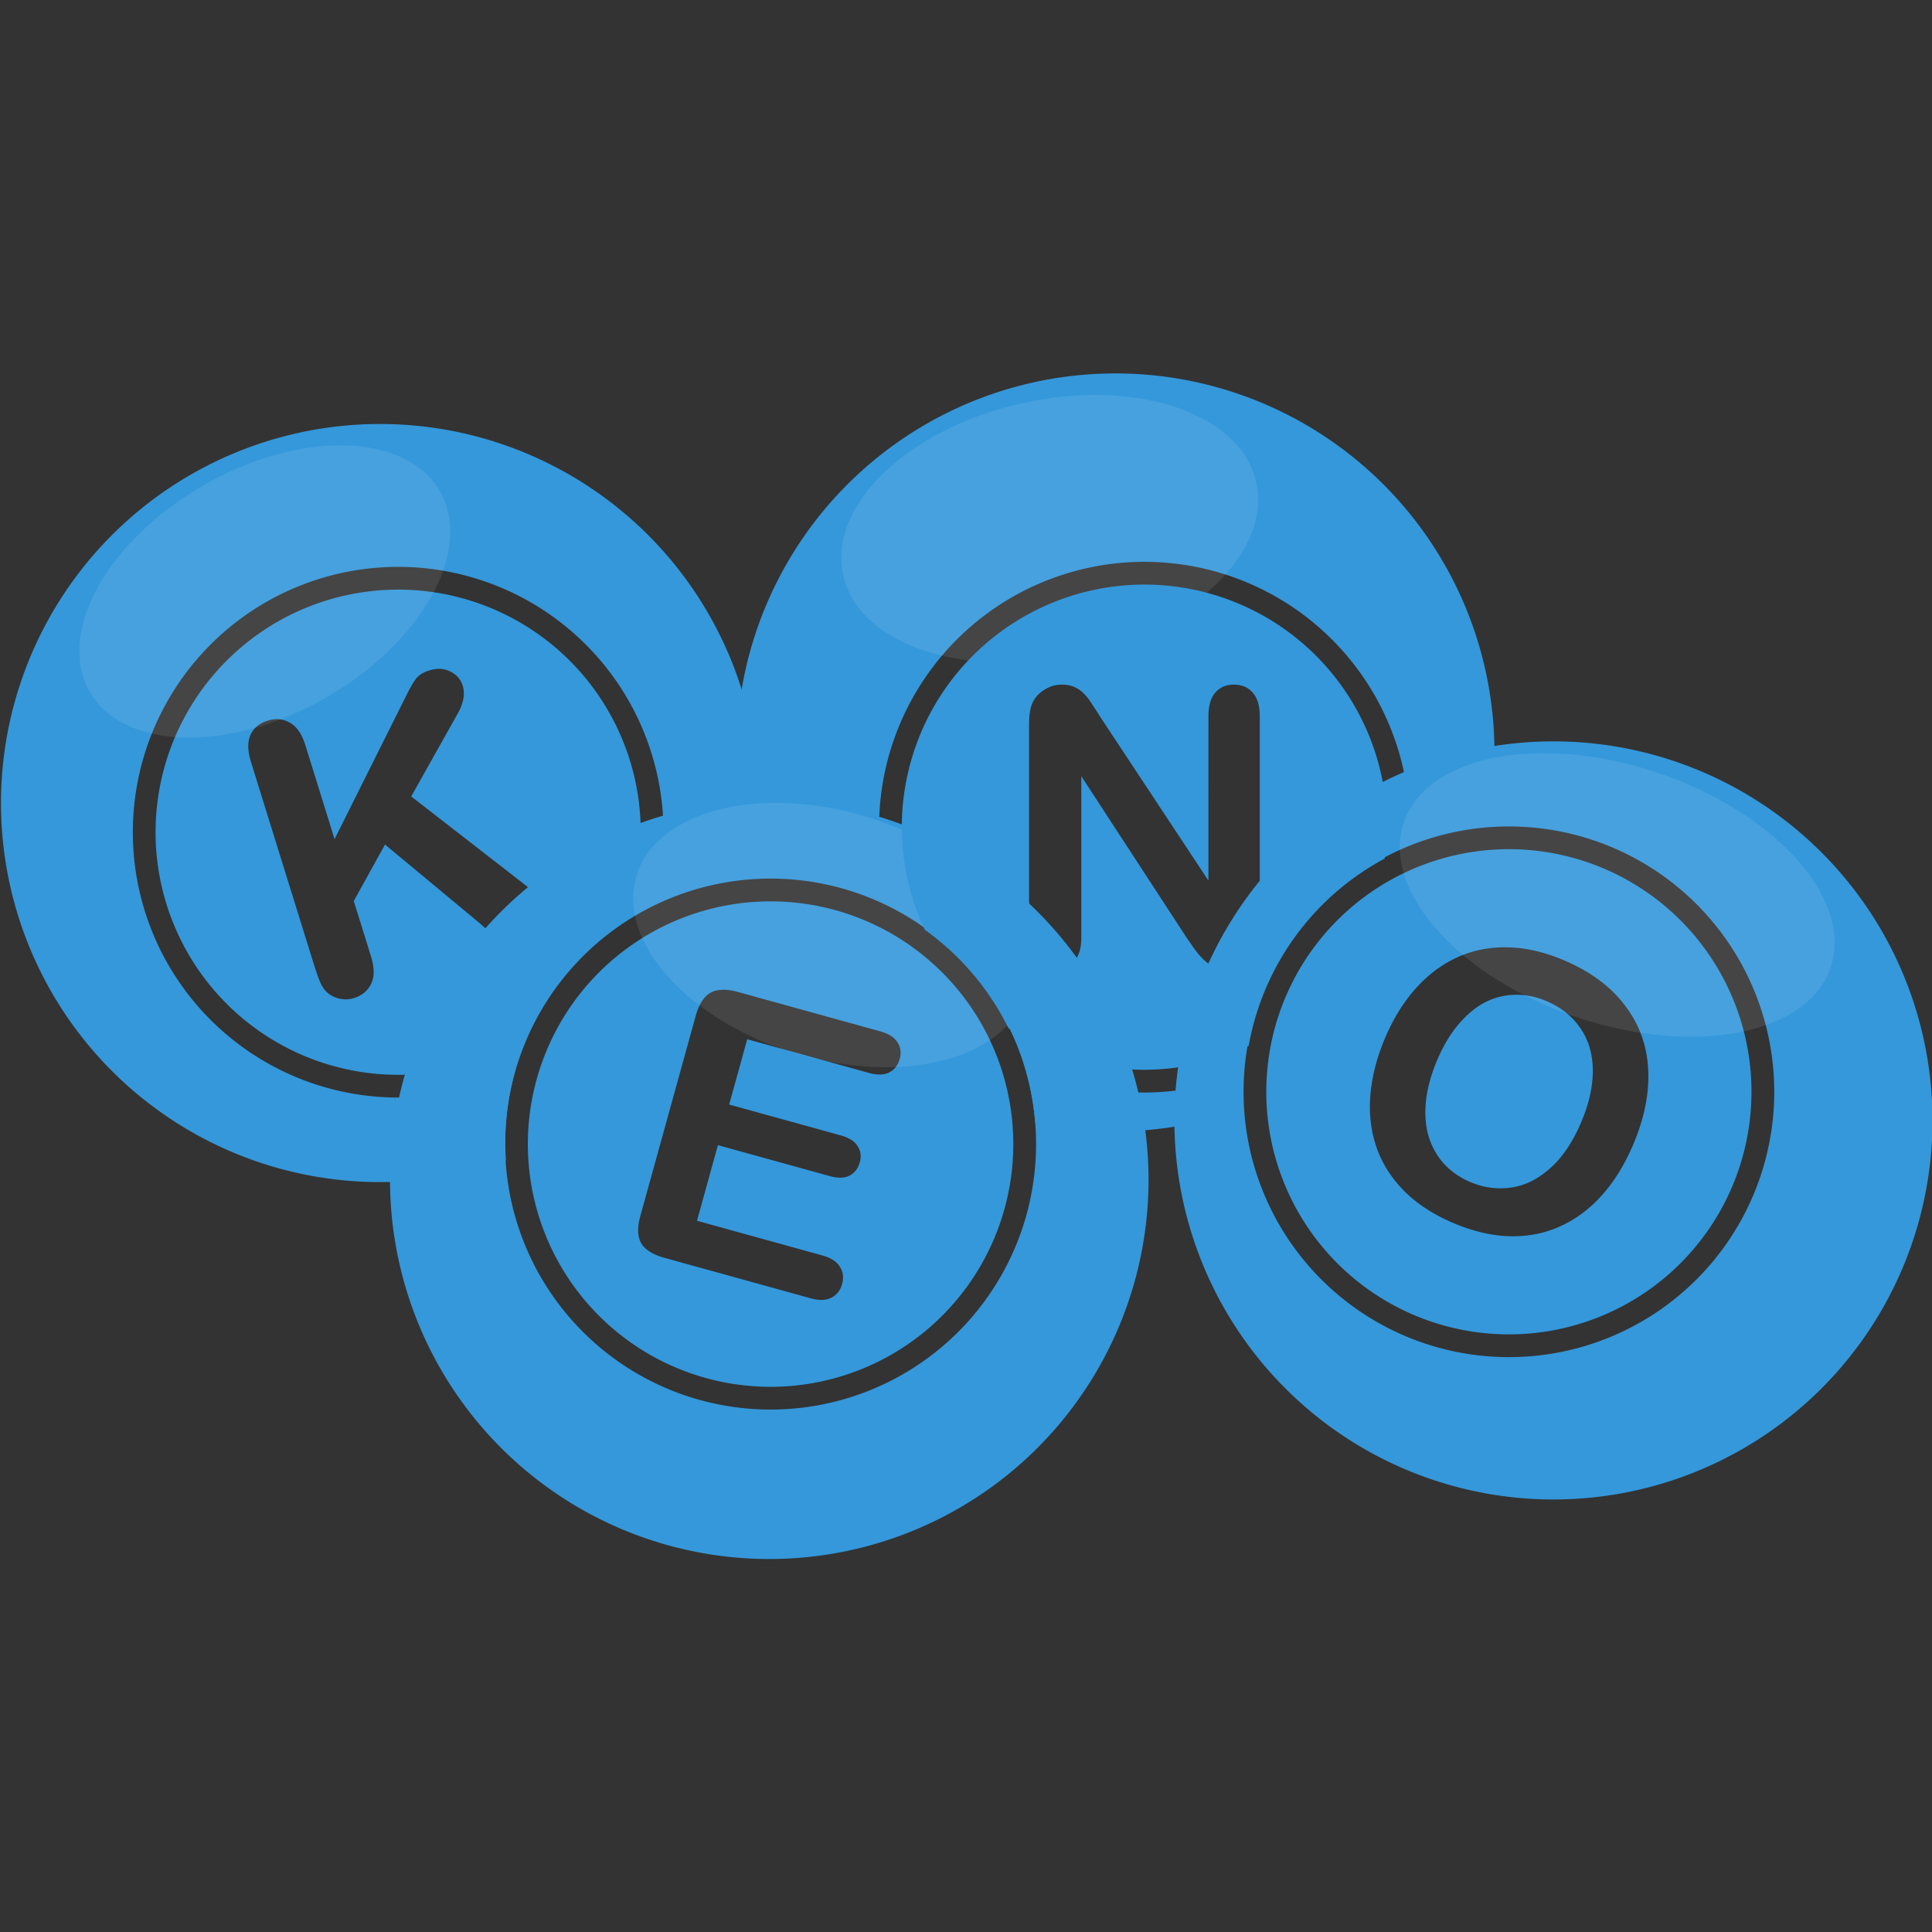
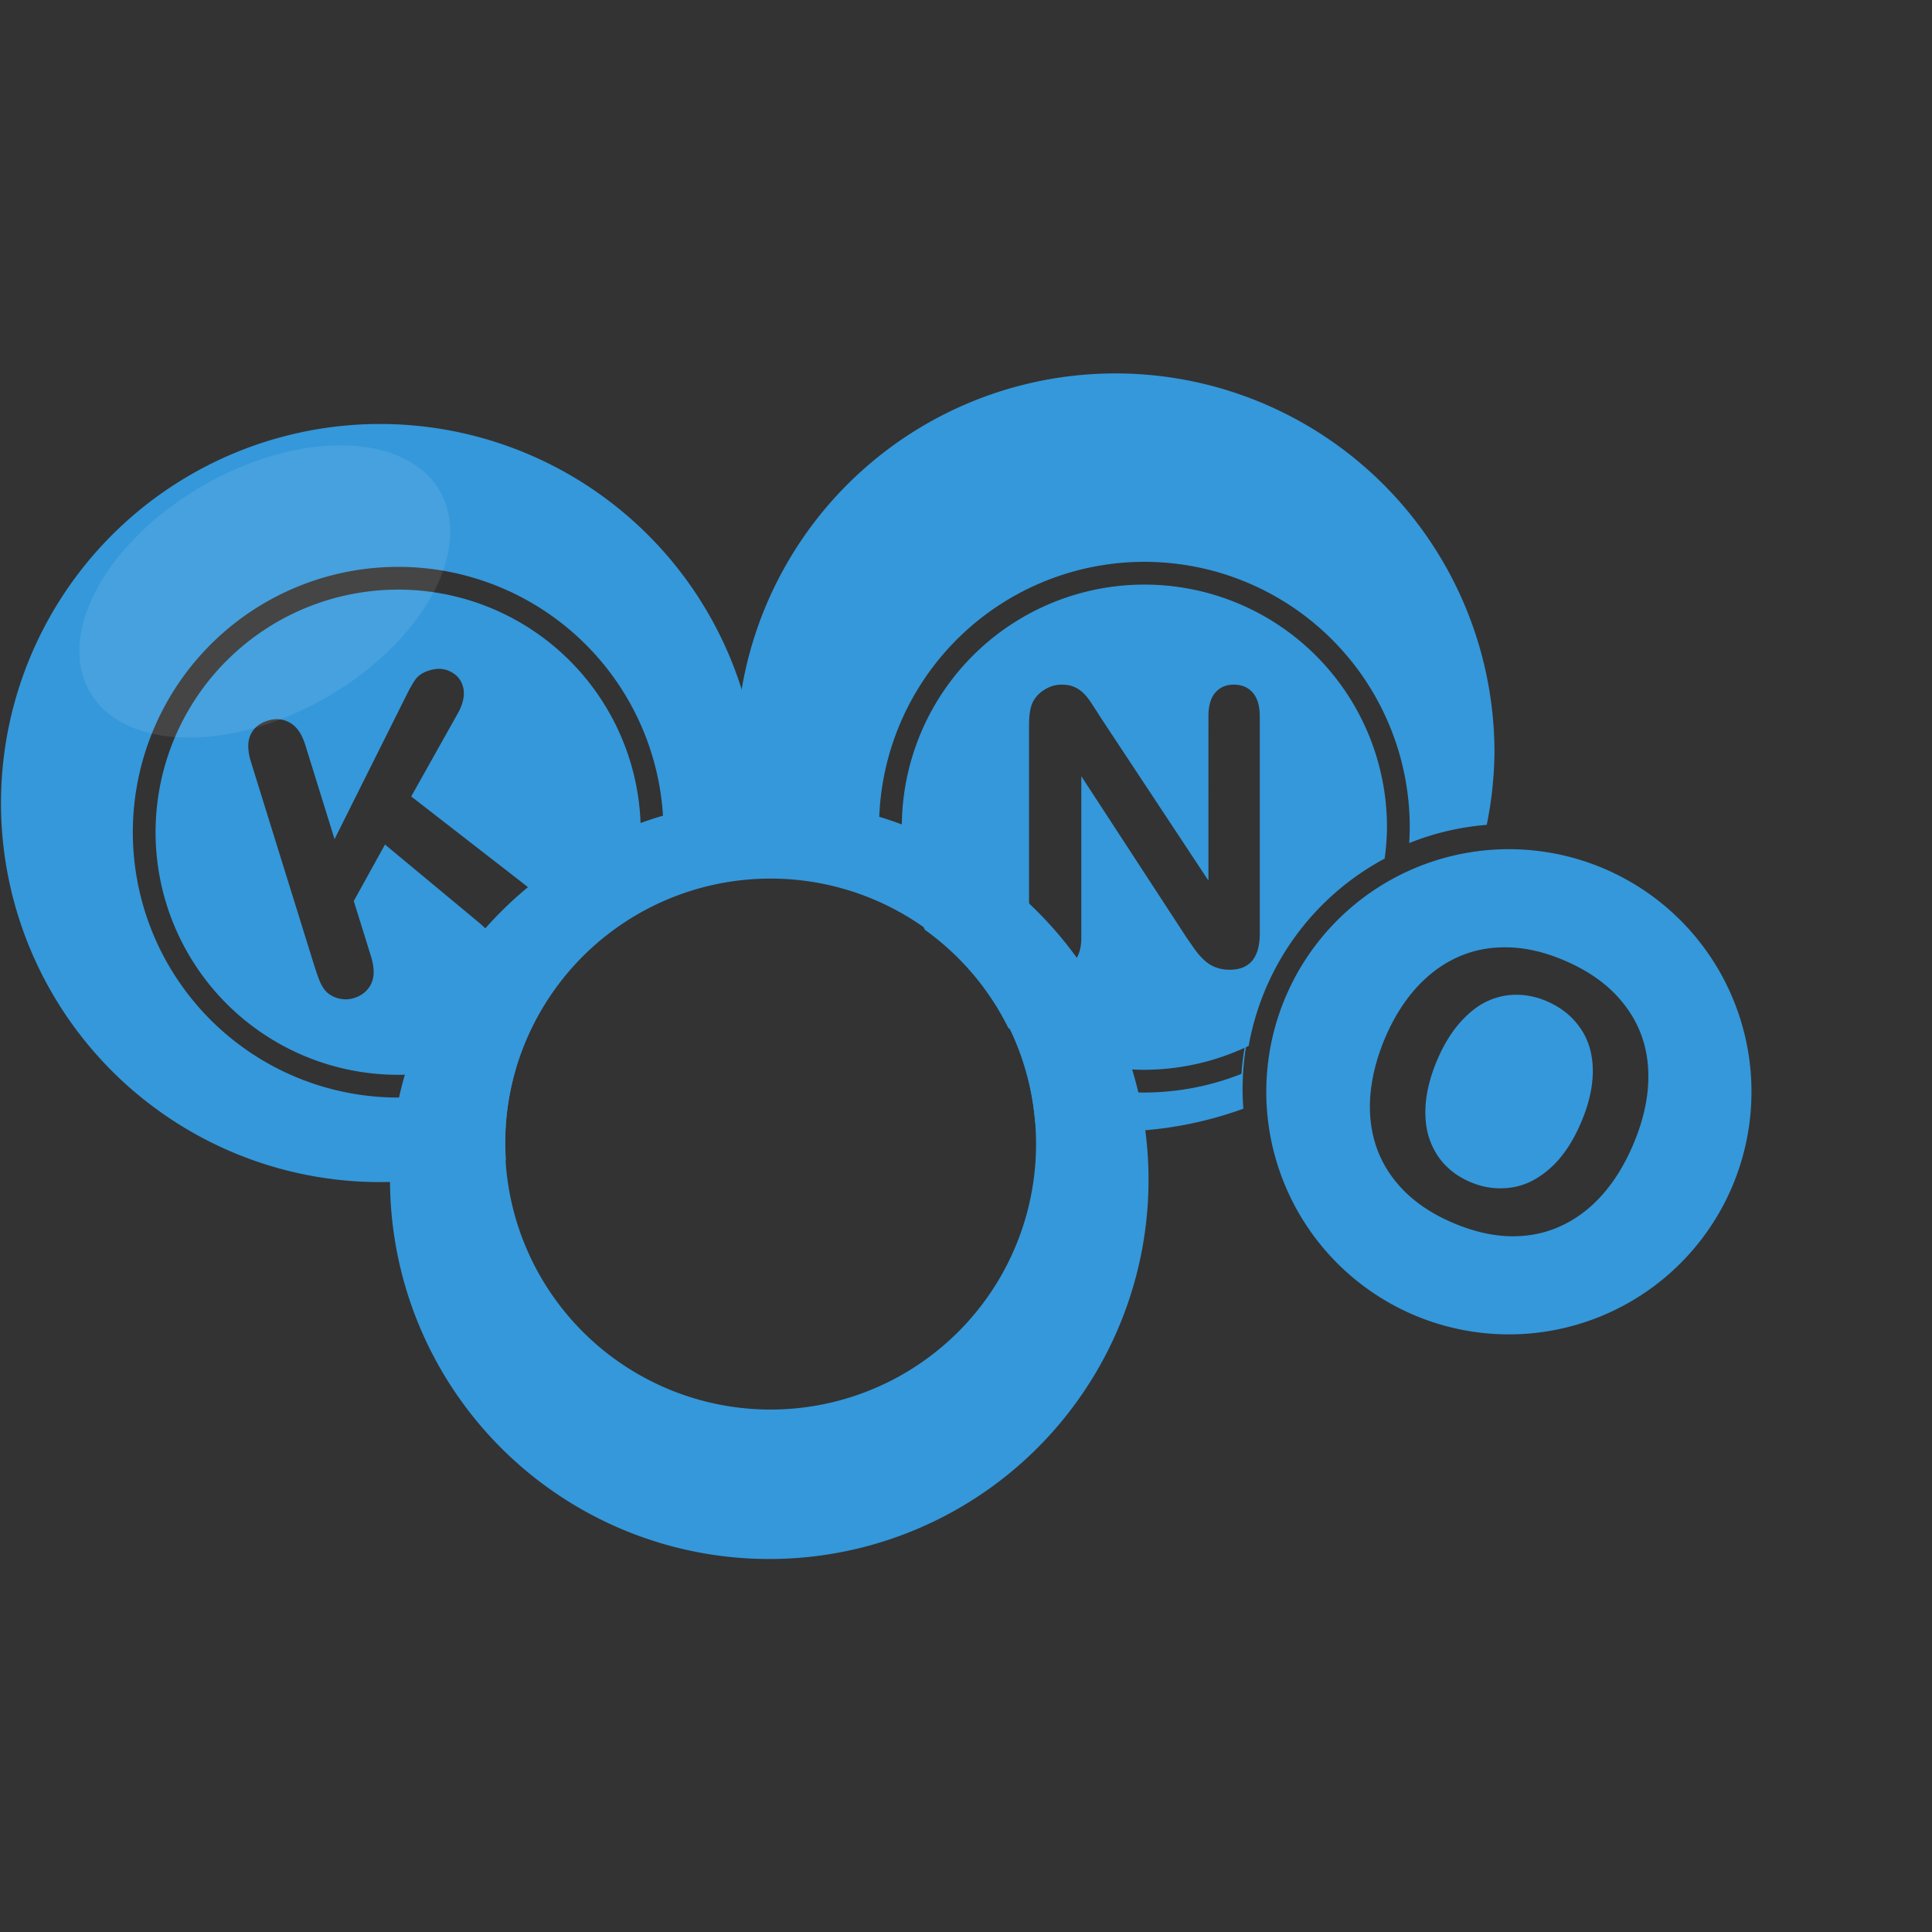
<svg xmlns="http://www.w3.org/2000/svg" width="250mm" height="250mm" version="1.1" viewBox="0 0 250.001 250.001">
  <rect x="0" y="0" width="250.001" height="250.001" fill="#333333" stroke="none" />
  <g transform="translate(342.62 -36.434)">
    <g transform="matrix(.981 0 0 .981 169.5 71.592)">
      <g transform="translate(49.712,38.487)">
        <g transform="rotate(22.761,243.1,-495.85)">
          <g>
            <rect transform="rotate(-22.761)" x="-398.71" y="58.348" width="254.78" height="254.78" rx="0" ry="0" fill="none" stroke-width=".281" />
            <g transform="translate(-254.43 152.72)">
              <path d="m-24.196 88.118a50 50 0 0 0 -8.638 5.005 50 50 0 0 0 -11.285 69.804 50 50 0 0 0 69.804 11.285 50 50 0 0 0 4.271 -3.535 35 35 0 0 1 -3.454 -11.516 35 35 0 0 0 0.005 0.056 35 35 0 0 1 -5.906 5.454 35 35 0 0 1 -48.863 -7.899 35 35 0 0 1 7.899 -48.863 35 35 0 0 1 6.046 -3.504 35 35 0 0 1 42.817 11.403 35 35 0 0 1 6.344 16.109 35 35 0 0 0 -0.034 0.039 35 35 0 0 1 10.565 -8.261 50 50 0 0 0 -8.405 -19.287 50 50 0 0 0 -61.166 -16.289zm50.394 66.793a35 35 0 0 0 0.035 1.027 35 35 0 0 1 -0.035 -1.027z" fill="#3498db" stroke-width=".528" />
              <path d="m-13.08 107.14a32 32 0 0 0 -5.528 3.203 32 32 0 0 0 -7.222 44.674 32 32 0 0 0 44.675 7.222 32 32 0 0 0 7.106 -7.13 35 35 0 0 1 6.152 -19.38 32 32 0 0 0 -6.035 -18.165 32 32 0 0 0 -39.147 -10.425zm9.671 7.267c0.537-0.255 1.092-0.361 1.664-0.319 0.917 0.044 1.669 0.414 2.254 1.111 0.704 0.839 0.971 2.035 0.8 3.587l-1.429 12.489 17.742 4.775c1.24 0.323 2.256 0.669 3.05 1.037 0.782 0.355 1.412 0.817 1.889 1.384 0.531 0.632 0.74 1.392 0.627 2.28-0.1 0.876-0.577 1.672-1.428 2.388-0.8 0.672-1.593 1.052-2.378 1.139-0.796 0.074-1.606-0.026-2.432-0.301-0.825-0.275-1.569-0.531-2.23-0.768l-15.574-4.747-0.916 8.461 4.926 5.865c0.997 1.187 1.469 2.299 1.415 3.335-0.065 1.023-0.524 1.892-1.375 2.607-0.49 0.412-1.07 0.678-1.738 0.8-0.668 0.121-1.309 0.065-1.923-0.168-0.484-0.21-0.947-0.537-1.386-0.982-0.44-0.445-1.038-1.119-1.797-2.022l-17.721-21.1c-0.975-1.161-1.455-2.244-1.44-3.247 0.029-1.014 0.482-1.89 1.359-2.627 0.865-0.726 1.805-1.021 2.822-0.885 1.019 0.113 2.021 0.756 3.008 1.931l8.356 9.95 1.402-21.247c0.065-1.023 0.171-1.827 0.317-2.413 0.16-0.596 0.555-1.16 1.188-1.691 0.31-0.26 0.626-0.467 0.948-0.62z" fill="#3498db" stroke-width=".338" />
              <ellipse transform="rotate(-52.524)" cx="-107.6" cy="46.717" rx="26.617" ry="16.17" fill="#fff" opacity=".09" stroke-width=".219" />
              <path d="m63.948 43.882a50 50 0 0 0 -26.762 65.451 50 50 0 0 0 8.946 14.022 35 35 0 0 1 15.065 -3.445 35 35 0 0 1 2.623 0.131 35 35 0 0 1 -5.466 -8.904 35 35 0 0 1 18.733 -45.816 35 35 0 0 1 45.816 18.733 35 35 0 0 1 0.743 1.964 35 35 0 0 1 8.503 -6.176 50 50 0 0 0 -2.751 -9.198 50 50 0 0 0 -65.451 -26.762zm49.449 63.592a35 35 0 0 0 1.624 15.178 35 35 0 0 1 -10.85 7.22 35 35 0 0 1 -16.163 2.592 35 35 0 0 0 -0.106 -0.115 35 35 0 0 1 4.526 6.769 50 50 0 0 0 10.21 -3.023 50 50 0 0 0 14.393 -9.306 35 35 0 0 1 -1.085 -2.329 35 35 0 0 1 -2.549 -16.986zm-27.747 22.447a35 35 0 0 1 0.044 0.041 35 35 0 0 0 -0.044 -0.041z" fill="#3498db" stroke-width=".528" />
-               <ellipse transform="rotate(-35.474)" cx="13.643" cy="90.932" rx="27.929" ry="16.967" fill="#fff" opacity=".09" stroke-width=".23" />
              <g transform="rotate(-7.287 122.17 -1877.8)">
-                 <path transform="matrix(.26 -.072 .072 .26 -334.14 12.736)" d="m375.47 391.38a185.43 185.43 0 0 0 -178.58 135.96 185.43 185.43 0 0 0 129.24 228.18 185.43 185.43 0 0 0 228.18 -129.24 185.43 185.43 0 0 0 -129.24 -228.18 185.43 185.43 0 0 0 -49.607 -6.723zm0.676 38.182a129.8 129.8 0 0 1 34.725 4.705 129.8 129.8 0 0 1 90.465 159.73 129.8 129.8 0 0 1 -159.73 90.465 129.8 129.8 0 0 1 -90.467 -159.73 129.8 129.8 0 0 1 125 -95.17z" fill="#3498db" stroke-width="1.959" />
-                 <path transform="matrix(.26 -.072 .072 .26 -334.14 12.736)" d="m376.15 440.69a118.68 118.68 0 0 0 -114.29 87.014 118.68 118.68 0 0 0 82.711 146.04 118.68 118.68 0 0 0 146.04 -82.711 118.68 118.68 0 0 0 -82.711 -146.04 118.68 118.68 0 0 0 -31.748 -4.303zm-23.445 43.223c2.236-0.061 4.75 0.295 7.543 1.068l69.508 19.242c4.196 1.162 7.037 2.966 8.523 5.414 1.561 2.405 1.924 5.115 1.09 8.129-0.851 3.073-2.572 5.269-5.164 6.588-2.517 1.276-5.874 1.334-10.07 0.172l-2e-3 -2e-3 -59.311-16.418-8.836 31.916 54.613 15.119c4.019 1.113 6.75 2.854 8.193 5.227 1.519 2.329 1.869 4.972 1.051 7.928-0.818 2.955-2.463 5.108-4.938 6.459-2.458 1.292-5.726 1.375-9.805 0.246l-54.613-15.119-10.234 36.971 61.35 16.984c4.137 1.145 6.971 2.981 8.5 5.504 1.604 2.48 1.964 5.316 1.08 8.508-0.851 3.073-2.61 5.291-5.277 6.652-2.592 1.319-5.956 1.405-10.094 0.26l-71.545-19.807c-5.733-1.587-9.52-4.003-11.357-7.248-1.779-3.229-1.881-7.681-0.311-13.355l27.047-97.699c1.047-3.783 2.459-6.701 4.236-8.754 1.794-2.112 4.021-3.374 6.68-3.783 0.684-0.113 1.397-0.181 2.143-0.201z" fill="#3498db" stroke-width="1.254" />
-                 <ellipse transform="rotate(1.485)" cx="-193.01" cy="107.42" rx="26.815" ry="16.291" fill="#fff" opacity=".09" stroke-width=".221" />
+                 <path transform="matrix(.26 -.072 .072 .26 -334.14 12.736)" d="m375.47 391.38a185.43 185.43 0 0 0 -178.58 135.96 185.43 185.43 0 0 0 129.24 228.18 185.43 185.43 0 0 0 228.18 -129.24 185.43 185.43 0 0 0 -129.24 -228.18 185.43 185.43 0 0 0 -49.607 -6.723m0.676 38.182a129.8 129.8 0 0 1 34.725 4.705 129.8 129.8 0 0 1 90.465 159.73 129.8 129.8 0 0 1 -159.73 90.465 129.8 129.8 0 0 1 -90.467 -159.73 129.8 129.8 0 0 1 125 -95.17z" fill="#3498db" stroke-width="1.959" />
              </g>
-               <path d="m137.23 65.788a50 50 0 0 0 -31.882 46.602 50 50 0 0 0 50 50 50 50 0 0 0 50 -50 50 50 0 0 0 -50 -50 50 50 0 0 0 -18.118 3.398zm-1.444 12.771a35 35 0 0 1 12.683 -2.379 35 35 0 0 1 35 35 35 35 0 0 1 -35 35 35 35 0 0 1 -35 -35 35 35 0 0 1 22.317 -32.621z" fill="#3498db" stroke-width=".528" />
              <path d="m136.87 81.355a32 32 0 0 0 -20.404 29.825 32 32 0 0 0 32 32 32 32 0 0 0 32 -32 32 32 0 0 0 -32 -32 32 32 0 0 0 -11.596 2.175zm4.034 12.335c2.183-0.876 4.663-1.315 7.442-1.315 3.77 0 7.003 0.769 9.699 2.307 2.712 1.521 4.762 3.696 6.151 6.524 1.389 2.811 2.084 6.118 2.084 9.922 0 2.811-0.381 5.366-1.141 7.665-0.761 2.299-1.901 4.292-3.423 5.978-1.521 1.687-3.39 2.977-5.606 3.869-2.216 0.893-4.755 1.339-7.615 1.339-2.844 1e-5 -5.39-0.455-7.639-1.364-2.249-0.926-4.126-2.224-5.631-3.894-1.505-1.67-2.646-3.68-3.423-6.028-0.761-2.348-1.141-4.887-1.141-7.615 0-2.795 0.397-5.358 1.191-7.689 0.81-2.332 1.976-4.316 3.497-5.953 1.521-1.637 3.373-2.885 5.556-3.745zm3.349 5.383c-1.24 0.546-2.315 1.348-3.225 2.406-0.893 1.058-1.604 2.414-2.133 4.068-0.513 1.637-0.769 3.481-0.769 5.531 0 2.067 0.256 3.936 0.769 5.606 0.529 1.67 1.265 3.06 2.208 4.168 0.959 1.091 2.05 1.91 3.274 2.456 1.24 0.546 2.596 0.819 4.068 0.819 1.885 0 3.613-0.472 5.184-1.414 1.587-0.943 2.845-2.398 3.771-4.366 0.943-1.968 1.414-4.391 1.414-7.268 0-2.662-0.43-4.969-1.29-6.92-0.86-1.951-2.091-3.423-3.696-4.415-1.587-1.009-3.415-1.513-5.482-1.513-1.472-2e-6 -2.836 0.281-4.093 0.843z" fill="#3498db" stroke-width=".338" />
-               <ellipse transform="matrix(.986 -.167 .354 .935 0 0)" cx="115" cy="107.93" rx="29.443" ry="17.479" fill="#fff" opacity=".09" stroke-width=".24" />
              <path d="m78.249 68.089a32 32 0 0 0 -17.128 41.888 32 32 0 0 0 8.044 11.306 35 35 0 0 1 15.157 7.679 32 32 0 0 0 18.687 -1.857 32 32 0 0 0 11.465 -8.227 35 35 0 0 1 6.981 -29.723 32 32 0 0 0 -1.318 -3.939 32 32 0 0 0 -41.888 -17.128zm15.982 7.606c0.976-0.409 1.884-0.404 2.723 0.015 0.833 0.404 1.521 1.253 2.065 2.549l11.065 26.373c1.235 2.943 0.632 4.927-1.807 5.95-0.61 0.256-1.197 0.394-1.762 0.416-0.558 0.037-1.131-0.045-1.718-0.247-0.587-0.202-1.169-0.478-1.746-0.828-0.583-0.365-1.17-0.737-1.76-1.118l-20.935-14.188 8.243 19.648c0.537 1.281 0.646 2.374 0.327 3.279-0.32 0.905-0.944 1.553-1.875 1.944-0.961 0.403-1.868 0.398-2.723-0.015-0.861-0.428-1.557-1.274-2.088-2.54l-10.854-25.87c-0.461-1.098-0.7-2.011-0.718-2.738 0.002-0.808 0.249-1.566 0.74-2.274 0.485-0.724 1.117-1.249 1.894-1.575 0.61-0.256 1.17-0.375 1.68-0.355 0.525 0.013 1.019 0.12 1.48 0.321 0.476 0.195 0.994 0.489 1.553 0.882 0.575 0.387 1.167 0.793 1.776 1.218l4.98e-4 -2.09e-4 21.351 14.283-8.368-19.946c-0.544-1.296-0.675-2.379-0.395-3.25 0.289-0.892 0.906-1.537 1.852-1.934z" fill="#3498db" stroke-width=".338" />
            </g>
          </g>
        </g>
      </g>
    </g>
  </g>
</svg>